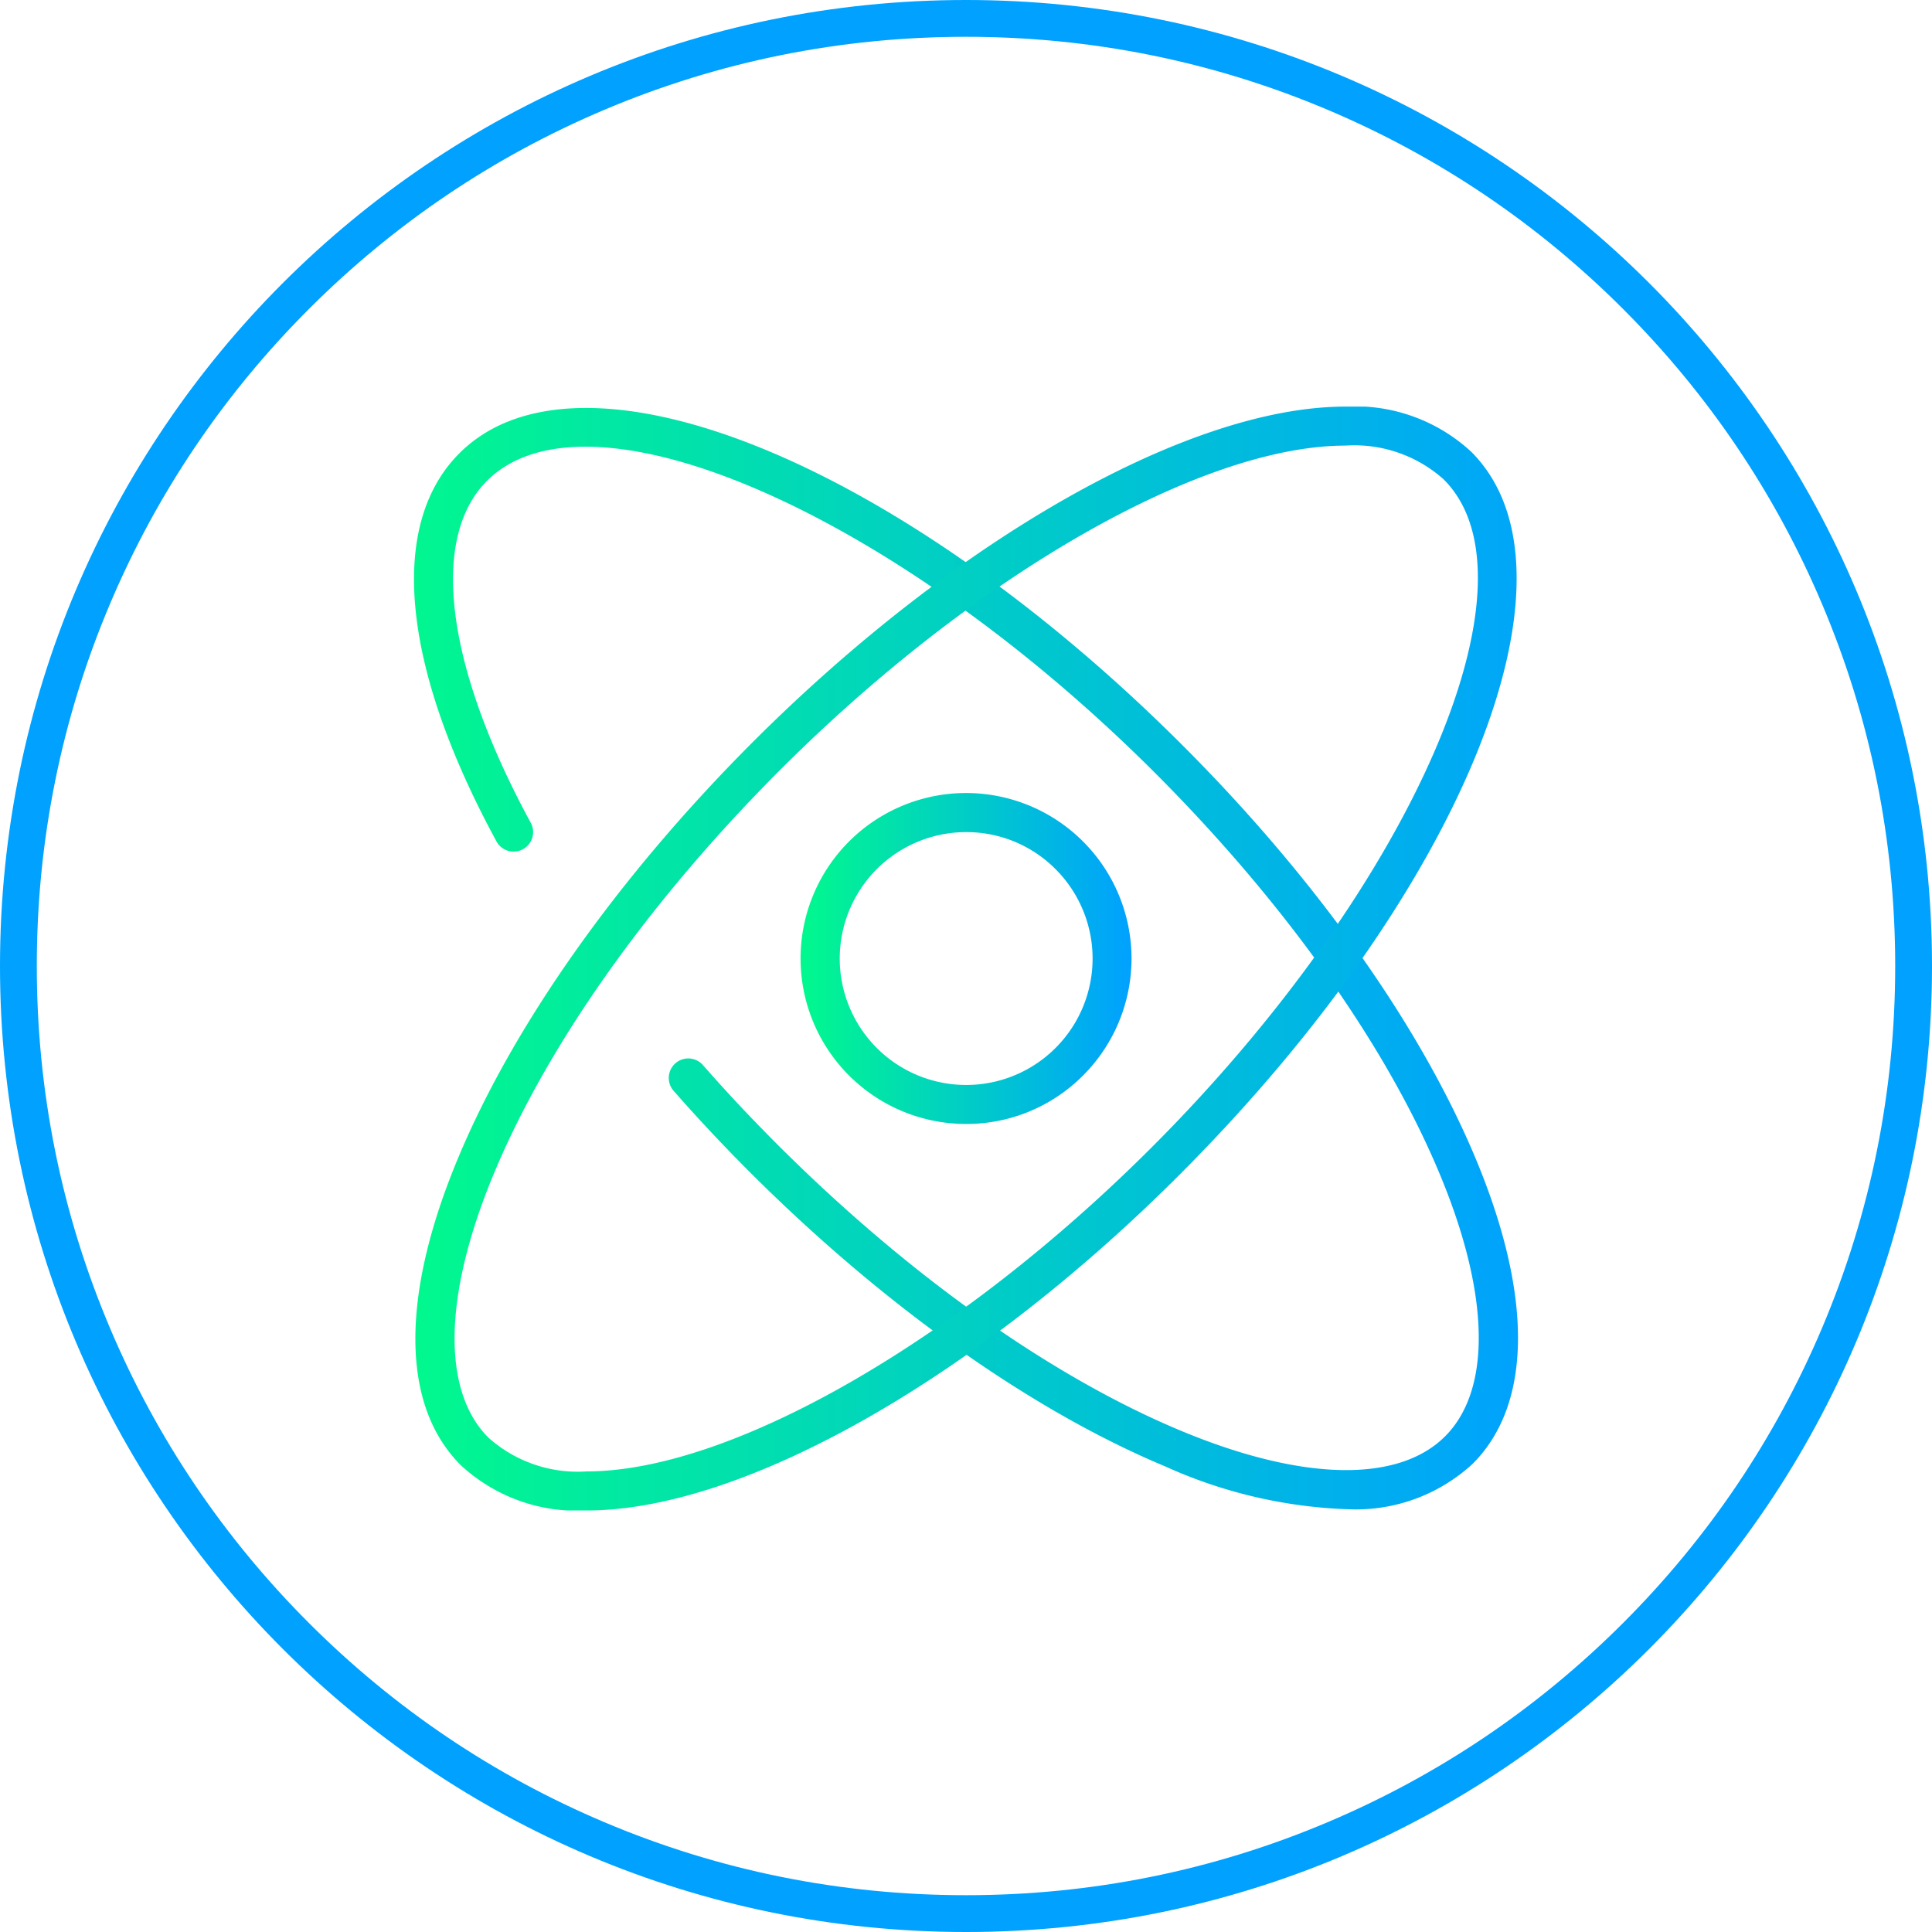
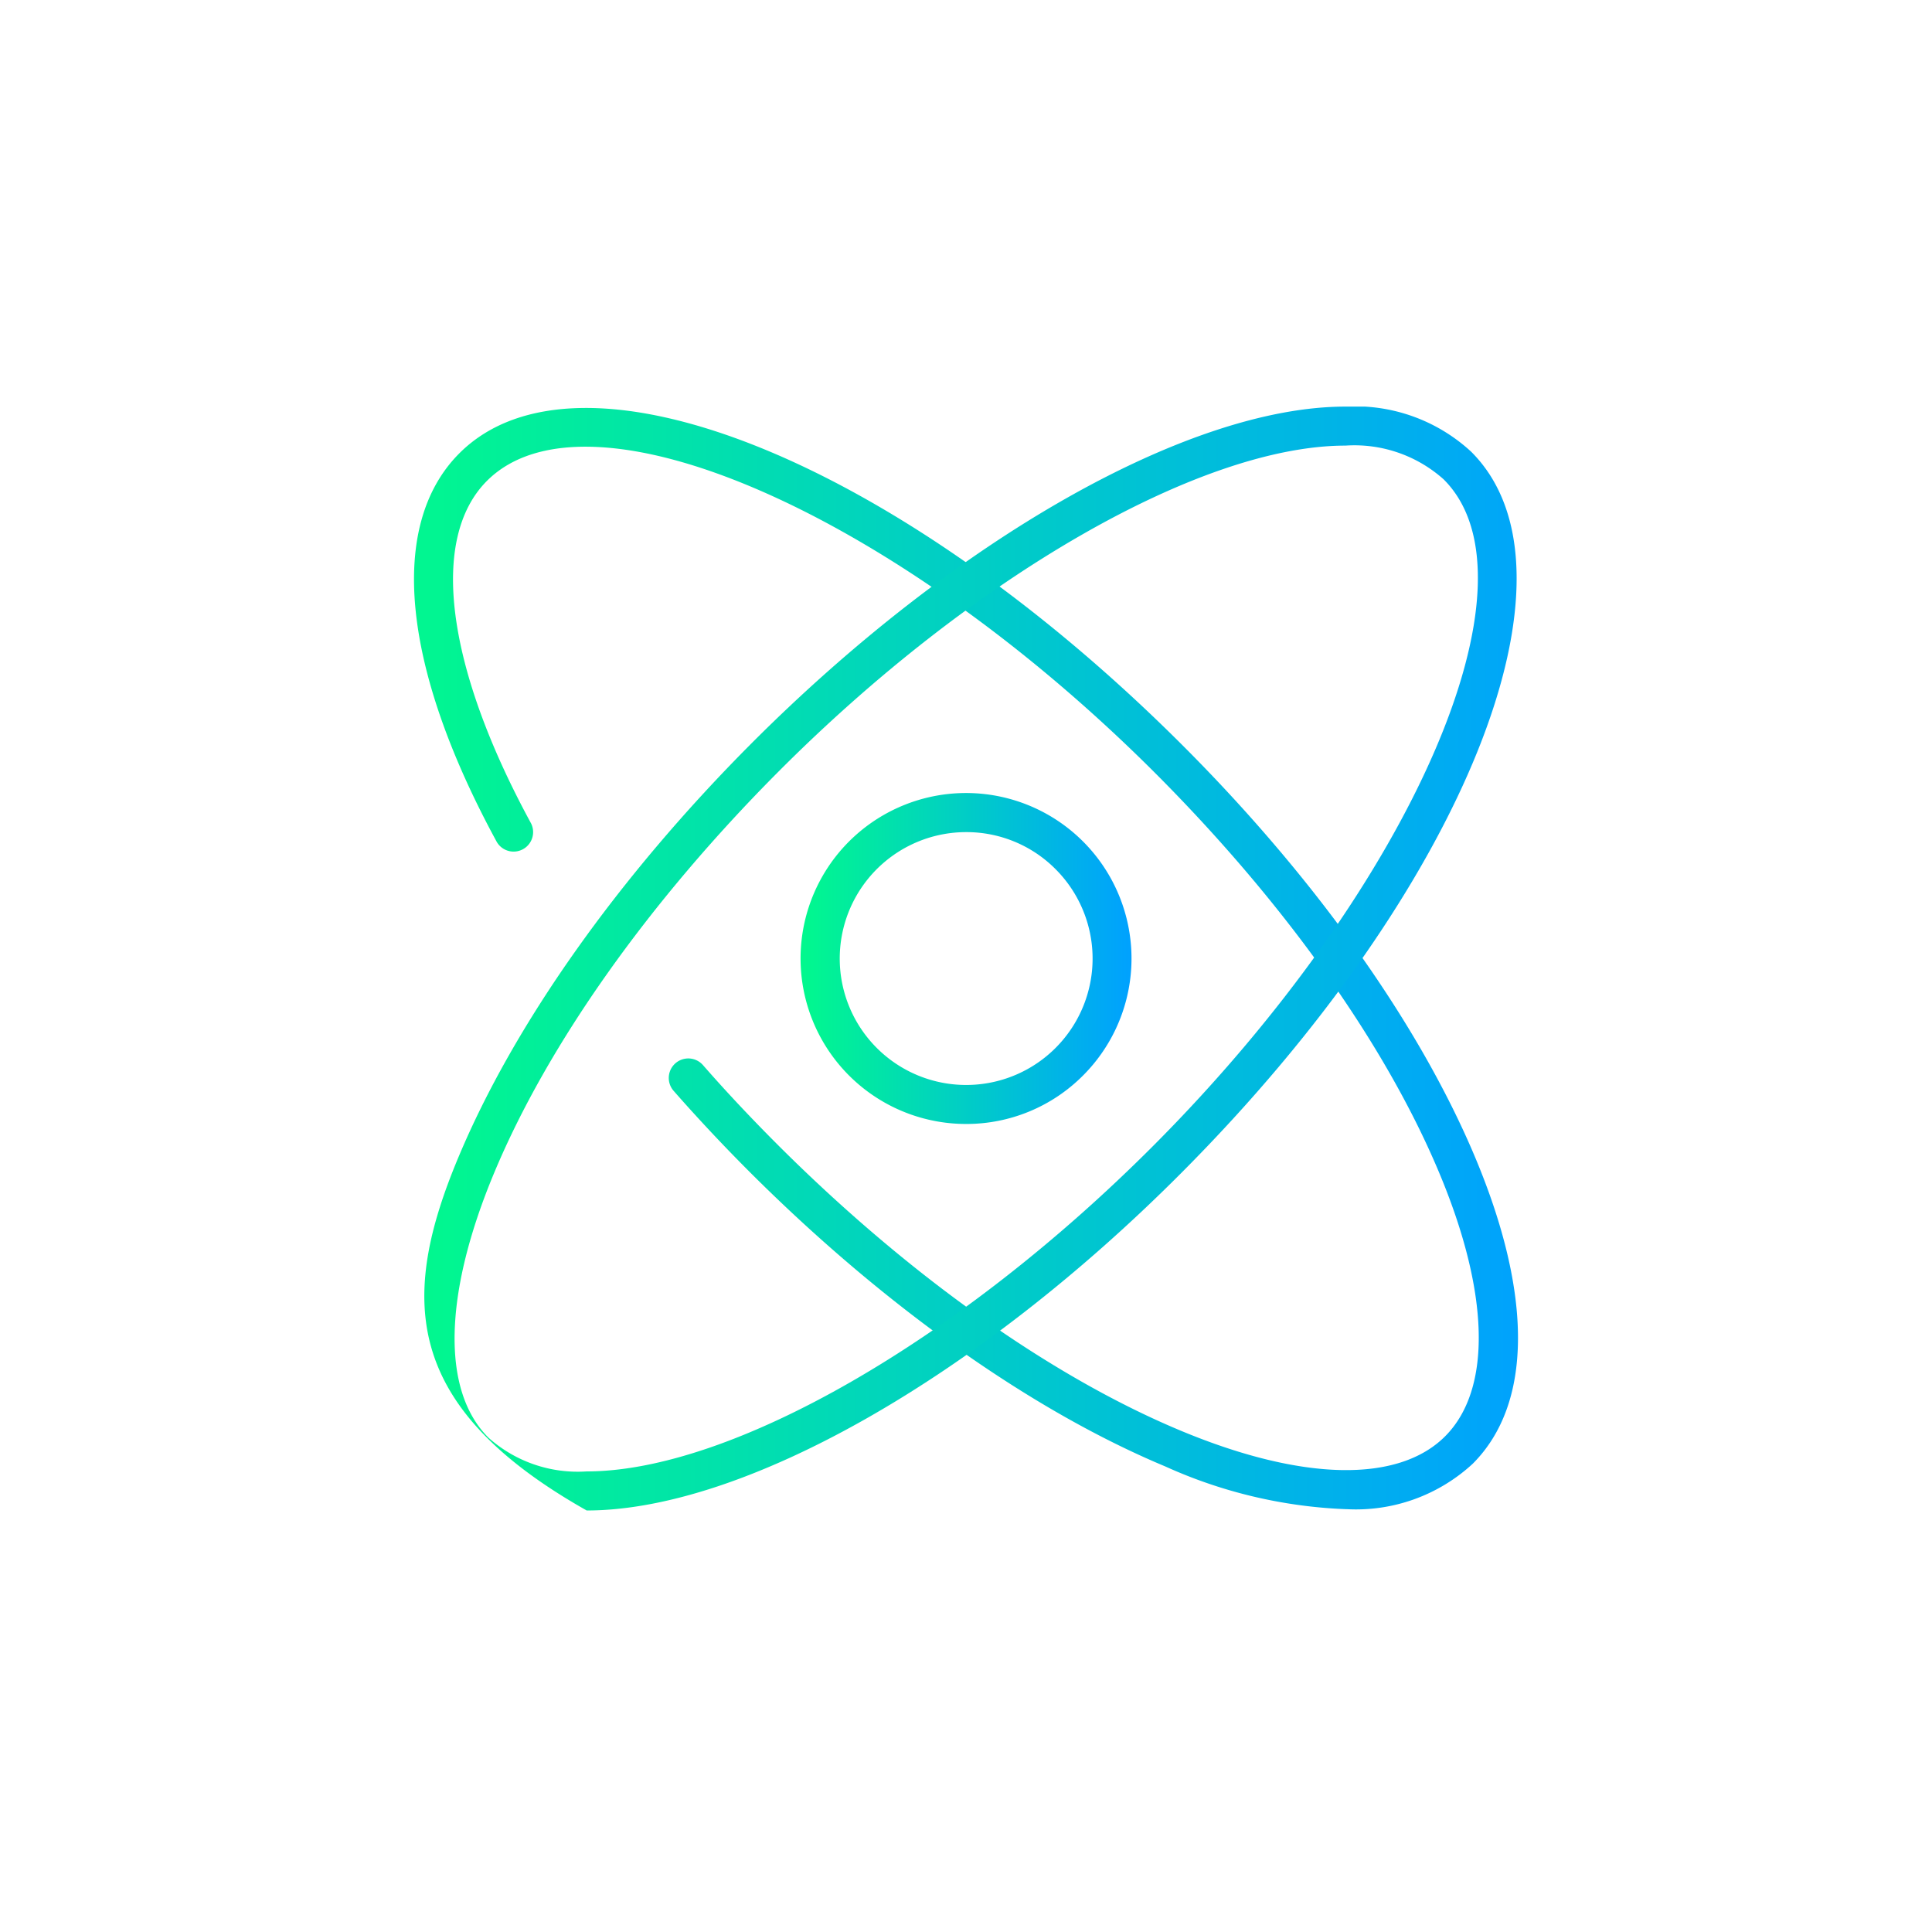
<svg xmlns="http://www.w3.org/2000/svg" width="105" height="105" viewBox="0 0 105 105">
  <defs>
    <linearGradient id="linear-gradient" y1="1" x2="1" y2="1" gradientUnits="objectBoundingBox">
      <stop offset="0" stop-color="#01f98d" />
      <stop offset="1" stop-color="#00a1ff" />
    </linearGradient>
    <clipPath id="clip-path">
      <rect id="Rectangle_333" data-name="Rectangle 333" width="60" height="59.993" fill="url(#linear-gradient)" />
    </clipPath>
  </defs>
  <g id="icon003" transform="translate(-1506 -2533)">
    <g id="Path_843" data-name="Path 843" transform="translate(1506 2533)" fill="none">
      <path d="M52.5,0A52.5,52.5,0,1,1,0,52.5,52.5,52.5,0,0,1,52.5,0Z" stroke="none" />
-       <path d="M 52.5 2 C 45.682 2 39.068 3.335 32.844 5.968 C 26.83 8.511 21.43 12.153 16.791 16.791 C 12.153 21.43 8.511 26.83 5.968 32.844 C 3.335 39.068 2 45.682 2 52.5 C 2 59.318 3.335 65.932 5.968 72.156 C 8.511 78.17 12.153 83.57 16.791 88.209 C 21.43 92.847 26.83 96.489 32.844 99.032 C 39.068 101.665 45.682 103 52.5 103 C 59.318 103 65.932 101.665 72.156 99.032 C 78.17 96.489 83.57 92.847 88.209 88.209 C 92.847 83.57 96.489 78.17 99.032 72.156 C 101.665 65.932 103 59.318 103 52.5 C 103 45.682 101.665 39.068 99.032 32.844 C 96.489 26.83 92.847 21.43 88.209 16.791 C 83.57 12.153 78.17 8.511 72.156 5.968 C 65.932 3.335 59.318 2 52.5 2 M 52.5 0 C 81.495 0 105 23.505 105 52.5 C 105 81.495 81.495 105 52.5 105 C 23.505 105 0 81.495 0 52.5 C 0 23.505 23.505 0 52.5 0 Z" stroke="none" fill="#00a1ff" />
    </g>
    <g id="Group_666" data-name="Group 666" transform="translate(1528.5 2555.098)">
      <g id="Group_665" data-name="Group 665" clip-path="url(#clip-path)">
        <path id="Path_838" data-name="Path 838" d="M50.669,60.024A26.221,26.221,0,0,1,40.828,57.7c-7.245-3.028-15.229-8.676-22.481-15.9-1.475-1.471-2.9-2.988-4.237-4.512a1.06,1.06,0,0,1,1.594-1.4c1.3,1.488,2.7,2.971,4.14,4.408,7.061,7.038,14.8,12.525,21.8,15.45,6.6,2.758,11.849,2.873,14.4.312s2.42-7.808-.361-14.4C52.737,34.665,47.225,26.942,40.164,19.9,26.047,5.836,9.469-1.383,3.96,4.142.834,7.28,1.731,14.236,6.361,22.75A1.06,1.06,0,0,1,4.5,23.763C-.681,14.239-1.424,6.542,2.459,2.645,9-3.912,26.216,3.009,41.66,18.4c7.251,7.227,12.926,15.191,15.979,22.426,3.179,7.534,3.147,13.472-.091,16.72a9.355,9.355,0,0,1-6.879,2.476" transform="translate(0 -0.101)" fill="url(#linear-gradient)" />
-         <path id="Path_839" data-name="Path 839" d="M9.487,59.993A9.294,9.294,0,0,1,2.653,57.54C-.6,54.3-.648,48.364,2.506,40.82c3.028-7.245,8.677-15.228,15.9-22.48C29.514,7.2,42.2,0,50.724,0a9.294,9.294,0,0,1,6.833,2.452c6.558,6.535-.363,23.754-15.756,39.2C30.7,52.794,18.011,59.993,9.487,59.993M50.724,2.12c-7.868,0-20.251,7.12-30.812,17.716-7.038,7.062-12.525,14.8-15.45,21.8-2.759,6.6-2.873,11.849-.313,14.4a7.274,7.274,0,0,0,5.337,1.834c7.867,0,20.25-7.12,30.813-17.717,14.069-14.117,21.286-30.7,15.761-36.2A7.274,7.274,0,0,0,50.724,2.12" transform="translate(-0.102)" fill="url(#linear-gradient)" />
+         <path id="Path_839" data-name="Path 839" d="M9.487,59.993C-.6,54.3-.648,48.364,2.506,40.82c3.028-7.245,8.677-15.228,15.9-22.48C29.514,7.2,42.2,0,50.724,0a9.294,9.294,0,0,1,6.833,2.452c6.558,6.535-.363,23.754-15.756,39.2C30.7,52.794,18.011,59.993,9.487,59.993M50.724,2.12c-7.868,0-20.251,7.12-30.812,17.716-7.038,7.062-12.525,14.8-15.45,21.8-2.759,6.6-2.873,11.849-.313,14.4a7.274,7.274,0,0,0,5.337,1.834c7.867,0,20.25-7.12,30.813-17.717,14.069-14.117,21.286-30.7,15.761-36.2A7.274,7.274,0,0,0,50.724,2.12" transform="translate(-0.102)" fill="url(#linear-gradient)" />
        <path id="Path_840" data-name="Path 840" d="M58.542,67.516h0a8.993,8.993,0,1,1,6.367-2.644,8.936,8.936,0,0,1-6.367,2.644m0-15.861a6.871,6.871,0,1,0,4.851,2,6.823,6.823,0,0,0-4.851-2" transform="translate(-28.538 -28.529)" fill="url(#linear-gradient)" />
      </g>
    </g>
  </g>
</svg>